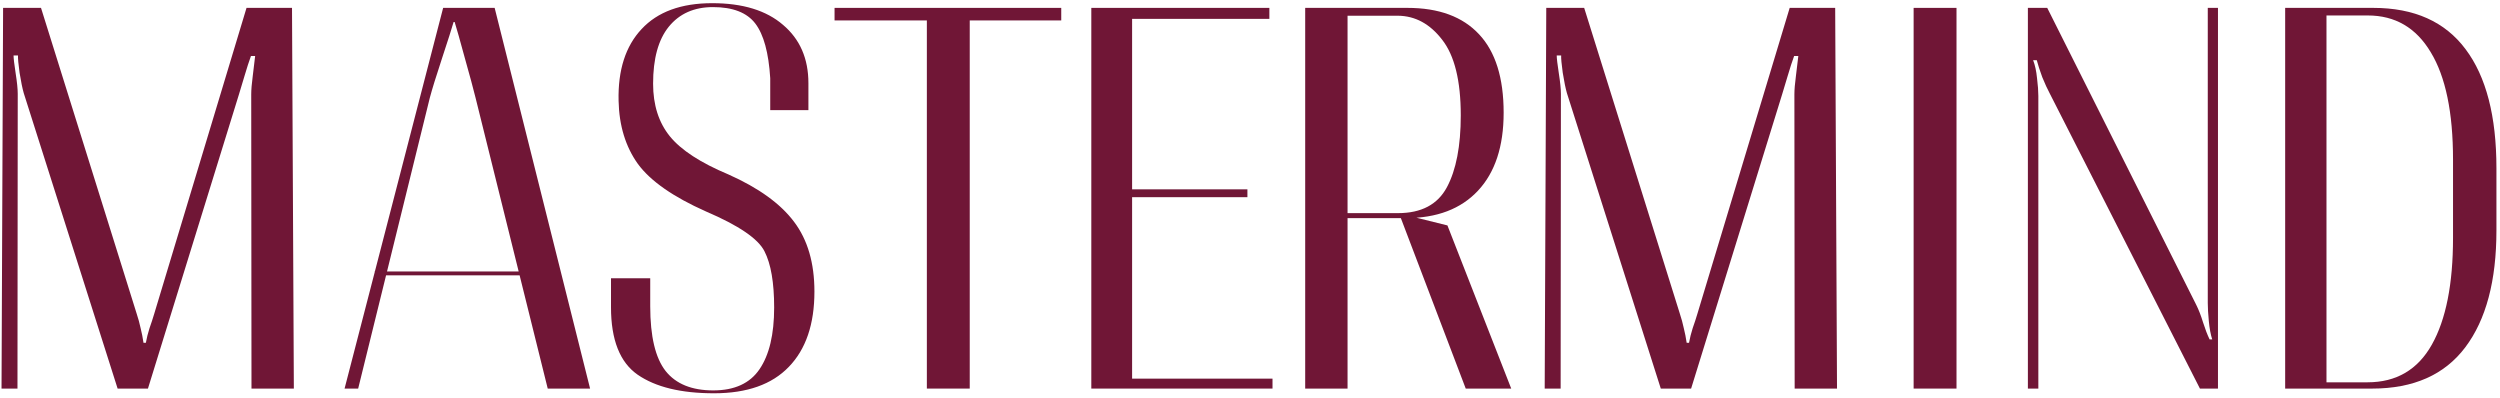
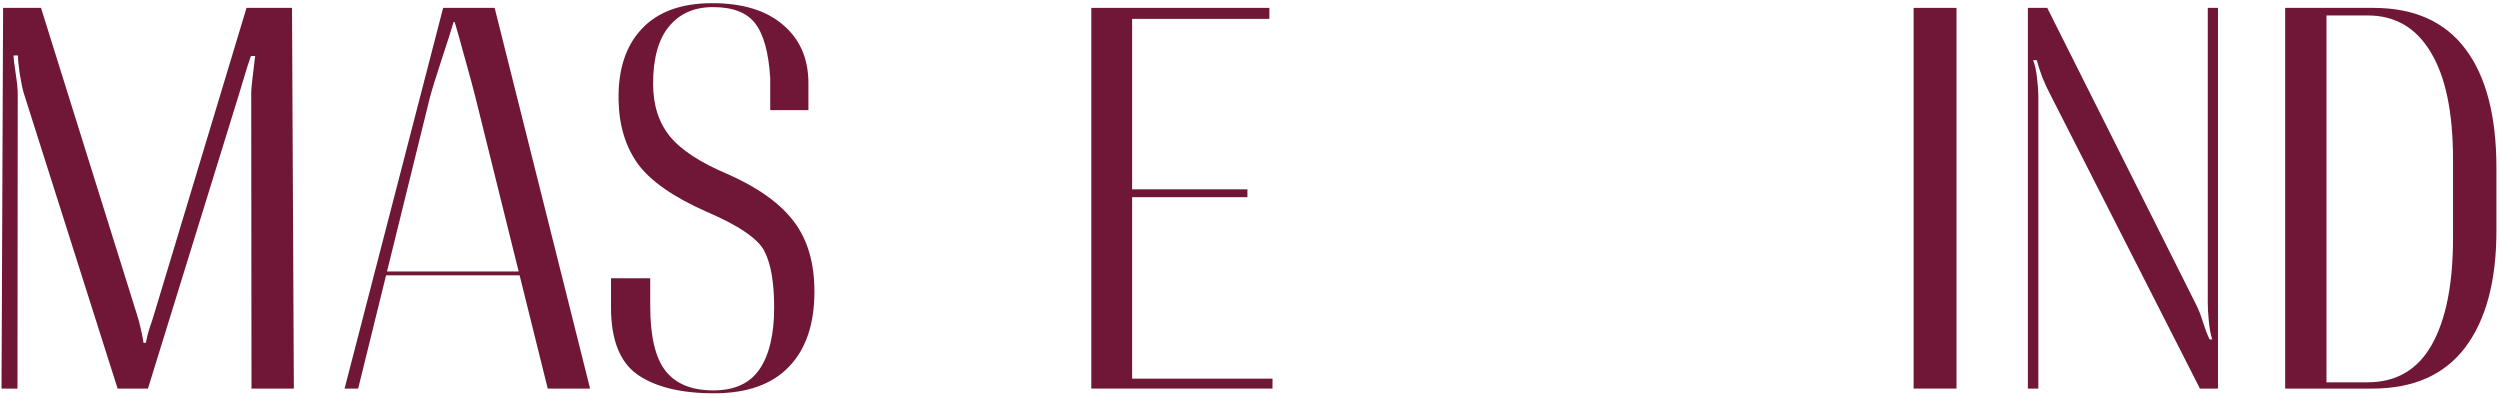
<svg xmlns="http://www.w3.org/2000/svg" width="534" height="85" viewBox="0 0 534 85" fill="none">
  <path d="M0.326 83L0.661 1.684L8.759 1.684L29.2 67.027C29.535 68.032 29.815 69.056 30.038 70.099C30.299 71.141 30.503 72.184 30.652 73.226H31.155C31.341 72.184 31.602 71.141 31.937 70.099C32.309 69.056 32.644 68.032 32.942 67.027L52.657 1.684L62.374 1.684L62.766 83H53.718L53.662 20.17C53.662 19.165 53.774 17.824 53.997 16.149C54.221 14.436 54.388 13.04 54.5 11.96H53.606C53.197 13.077 52.75 14.455 52.266 16.093C51.782 17.694 51.372 19.053 51.037 20.17L31.602 83H25.123L5.073 19.891C4.776 18.848 4.478 17.396 4.18 15.534C3.919 13.636 3.808 12.407 3.845 11.848H2.895C2.895 12.444 3.044 13.71 3.342 15.646C3.64 17.545 3.789 19.016 3.789 20.058L3.733 83H0.326Z" fill="url(#paint0_linear_74_893)" />
  <path d="M73.6 83L94.655 1.684L105.658 1.684L126.042 83L116.995 83L101.581 20.896C101.134 19.072 100.37 16.242 99.291 12.407C98.248 8.572 97.522 6.003 97.113 4.7H96.889C96.517 6.003 95.698 8.572 94.432 12.407C93.166 16.242 92.291 19.072 91.807 20.896L76.504 83H73.6ZM80.805 58.817L79.967 57.98L116.436 57.98L115.822 58.817L80.805 58.817Z" fill="url(#paint1_linear_74_893)" />
  <path d="M130.51 65.631V59.432H138.888V65.408C138.888 71.849 139.986 76.466 142.183 79.258C144.379 82.013 147.768 83.391 152.347 83.391C156.89 83.391 160.185 81.883 162.233 78.867C164.318 75.814 165.36 71.421 165.36 65.687C165.36 60.363 164.671 56.36 163.294 53.679C161.953 50.998 157.802 48.169 150.839 45.19C143.802 42.063 138.944 38.675 136.263 35.026C133.619 31.34 132.242 26.834 132.13 21.51C131.981 14.957 133.619 9.856 137.045 6.208C140.47 2.522 145.496 0.679 152.124 0.679C158.64 0.679 163.685 2.224 167.259 5.314C170.871 8.367 172.676 12.519 172.676 17.768V23.521H164.522V16.707C164.187 11.271 163.126 7.38 161.339 5.035C159.552 2.689 156.536 1.516 152.291 1.516C148.27 1.516 145.124 2.913 142.853 5.705C140.619 8.46 139.502 12.519 139.502 17.88C139.502 22.422 140.693 26.164 143.076 29.106C145.459 32.047 149.629 34.765 155.587 37.26C162.028 40.127 166.7 43.496 169.605 47.368C172.509 51.203 173.961 56.174 173.961 62.28C173.961 69.243 172.136 74.604 168.488 78.365C164.876 82.125 159.552 84.005 152.515 84.005C145.478 84.005 140.042 82.683 136.207 80.04C132.409 77.397 130.51 72.594 130.51 65.631Z" fill="url(#paint2_linear_74_893)" />
-   <path d="M178.261 4.365V1.684L226.682 1.684V4.365L207.135 4.365L207.135 83L197.976 83L197.976 4.365L178.261 4.365Z" fill="url(#paint3_linear_74_893)" />
  <path d="M233.105 83L233.105 1.684L271.138 1.684V4.03L241.817 4.03V40.443L266.447 40.443V42.118L241.817 42.118V80.878H271.808V83H233.105Z" fill="url(#paint4_linear_74_893)" />
-   <path d="M278.789 83V1.684L300.626 1.684C307.328 1.684 312.429 3.564 315.929 7.325C319.429 11.048 321.179 16.633 321.179 24.079C321.179 31.265 319.354 36.813 315.706 40.722C312.057 44.632 306.919 46.587 300.291 46.587H287.837V83L278.789 83ZM287.837 45.525H298.616C303.605 45.525 307.086 43.682 309.06 39.996C311.033 36.31 312.02 31.191 312.02 24.638C312.02 17.266 310.698 11.886 308.054 8.497C305.448 5.109 302.302 3.397 298.616 3.359L287.837 3.359V45.525ZM313.081 83L298.839 45.581L309.171 48.15L322.798 83H313.081Z" fill="url(#paint5_linear_74_893)" />
-   <path d="M329.947 83L330.282 1.684L338.38 1.684L358.821 67.027C359.156 68.032 359.435 69.056 359.659 70.099C359.919 71.141 360.124 72.184 360.273 73.226H360.776C360.962 72.184 361.223 71.141 361.558 70.099C361.93 69.056 362.265 68.032 362.563 67.027L382.278 1.684L391.995 1.684L392.386 83H383.339L383.283 20.17C383.283 19.165 383.395 17.824 383.618 16.149C383.841 14.436 384.009 13.04 384.121 11.96H383.227C382.817 13.077 382.371 14.455 381.887 16.093C381.403 17.694 380.993 19.053 380.658 20.17L361.223 83H354.744L334.694 19.891C334.396 18.848 334.099 17.396 333.801 15.534C333.54 13.636 333.428 12.407 333.466 11.848H332.516C332.516 12.444 332.665 13.71 332.963 15.646C333.261 17.545 333.41 19.016 333.41 20.058L333.354 83H329.947Z" fill="url(#paint6_linear_74_893)" />
  <path d="M408.75 83V1.684L417.909 1.684V83H408.75Z" fill="url(#paint7_linear_74_893)" />
  <path d="M433.156 83V1.684L437.289 1.684L469.123 65.128C469.644 66.171 470.128 67.418 470.575 68.87C471.022 70.285 471.487 71.495 471.971 72.5H472.53C472.194 71.458 471.952 70.155 471.804 68.591C471.655 67.027 471.58 65.743 471.58 64.737V1.684L473.758 1.684V83H469.905L437.847 20.002C437.326 19.034 436.786 17.861 436.228 16.484C435.706 15.069 435.316 13.859 435.055 12.854H434.273C434.683 13.896 434.962 15.181 435.111 16.707C435.297 18.197 435.39 19.462 435.39 20.505V83H433.156Z" fill="url(#paint8_linear_74_893)" />
  <path d="M488.111 83V1.684L506.933 1.684C515.682 1.684 522.254 4.625 526.647 10.508C531.041 16.354 533.237 24.824 533.237 35.919V49.211C533.237 59.972 531.022 68.293 526.591 74.176C522.161 80.059 515.533 83 506.709 83H488.111ZM496.936 81.66H505.704C511.847 81.66 516.427 78.979 519.443 73.617C522.459 68.256 523.966 60.66 523.966 50.831V34.076C523.966 24.023 522.384 16.391 519.219 11.178C516.092 5.928 511.605 3.303 505.76 3.303L496.936 3.303V81.66Z" fill="url(#paint9_linear_74_893)" />
  <defs>
    <linearGradient id="paint0_linear_74_893" x1="-1276.58" y1="44" x2="606.602" y2="163.302" gradientUnits="userSpaceOnUse">
      <stop offset="0.781" stop-color="#701636" />
    </linearGradient>
    <linearGradient id="paint1_linear_74_893" x1="-1276.58" y1="44" x2="606.602" y2="163.302" gradientUnits="userSpaceOnUse">
      <stop offset="0.781" stop-color="#701636" />
    </linearGradient>
    <linearGradient id="paint2_linear_74_893" x1="-1276.58" y1="44" x2="606.602" y2="163.302" gradientUnits="userSpaceOnUse">
      <stop offset="0.781" stop-color="#701636" />
    </linearGradient>
    <linearGradient id="paint3_linear_74_893" x1="-1276.58" y1="44" x2="606.602" y2="163.302" gradientUnits="userSpaceOnUse">
      <stop offset="0.781" stop-color="#701636" />
    </linearGradient>
    <linearGradient id="paint4_linear_74_893" x1="-1276.58" y1="44" x2="606.602" y2="163.302" gradientUnits="userSpaceOnUse">
      <stop offset="0.781" stop-color="#701636" />
    </linearGradient>
    <linearGradient id="paint5_linear_74_893" x1="-1276.58" y1="44" x2="606.602" y2="163.302" gradientUnits="userSpaceOnUse">
      <stop offset="0.781" stop-color="#701636" />
    </linearGradient>
    <linearGradient id="paint6_linear_74_893" x1="-1276.58" y1="44" x2="606.602" y2="163.302" gradientUnits="userSpaceOnUse">
      <stop offset="0.781" stop-color="#701636" />
    </linearGradient>
    <linearGradient id="paint7_linear_74_893" x1="-1276.58" y1="44" x2="606.602" y2="163.302" gradientUnits="userSpaceOnUse">
      <stop offset="0.781" stop-color="#701636" />
    </linearGradient>
    <linearGradient id="paint8_linear_74_893" x1="-1276.58" y1="44" x2="606.602" y2="163.302" gradientUnits="userSpaceOnUse">
      <stop offset="0.781" stop-color="#701636" />
    </linearGradient>
    <linearGradient id="paint9_linear_74_893" x1="-1276.58" y1="44" x2="606.602" y2="163.302" gradientUnits="userSpaceOnUse">
      <stop offset="0.781" stop-color="#701636" />
    </linearGradient>
  </defs>
</svg>